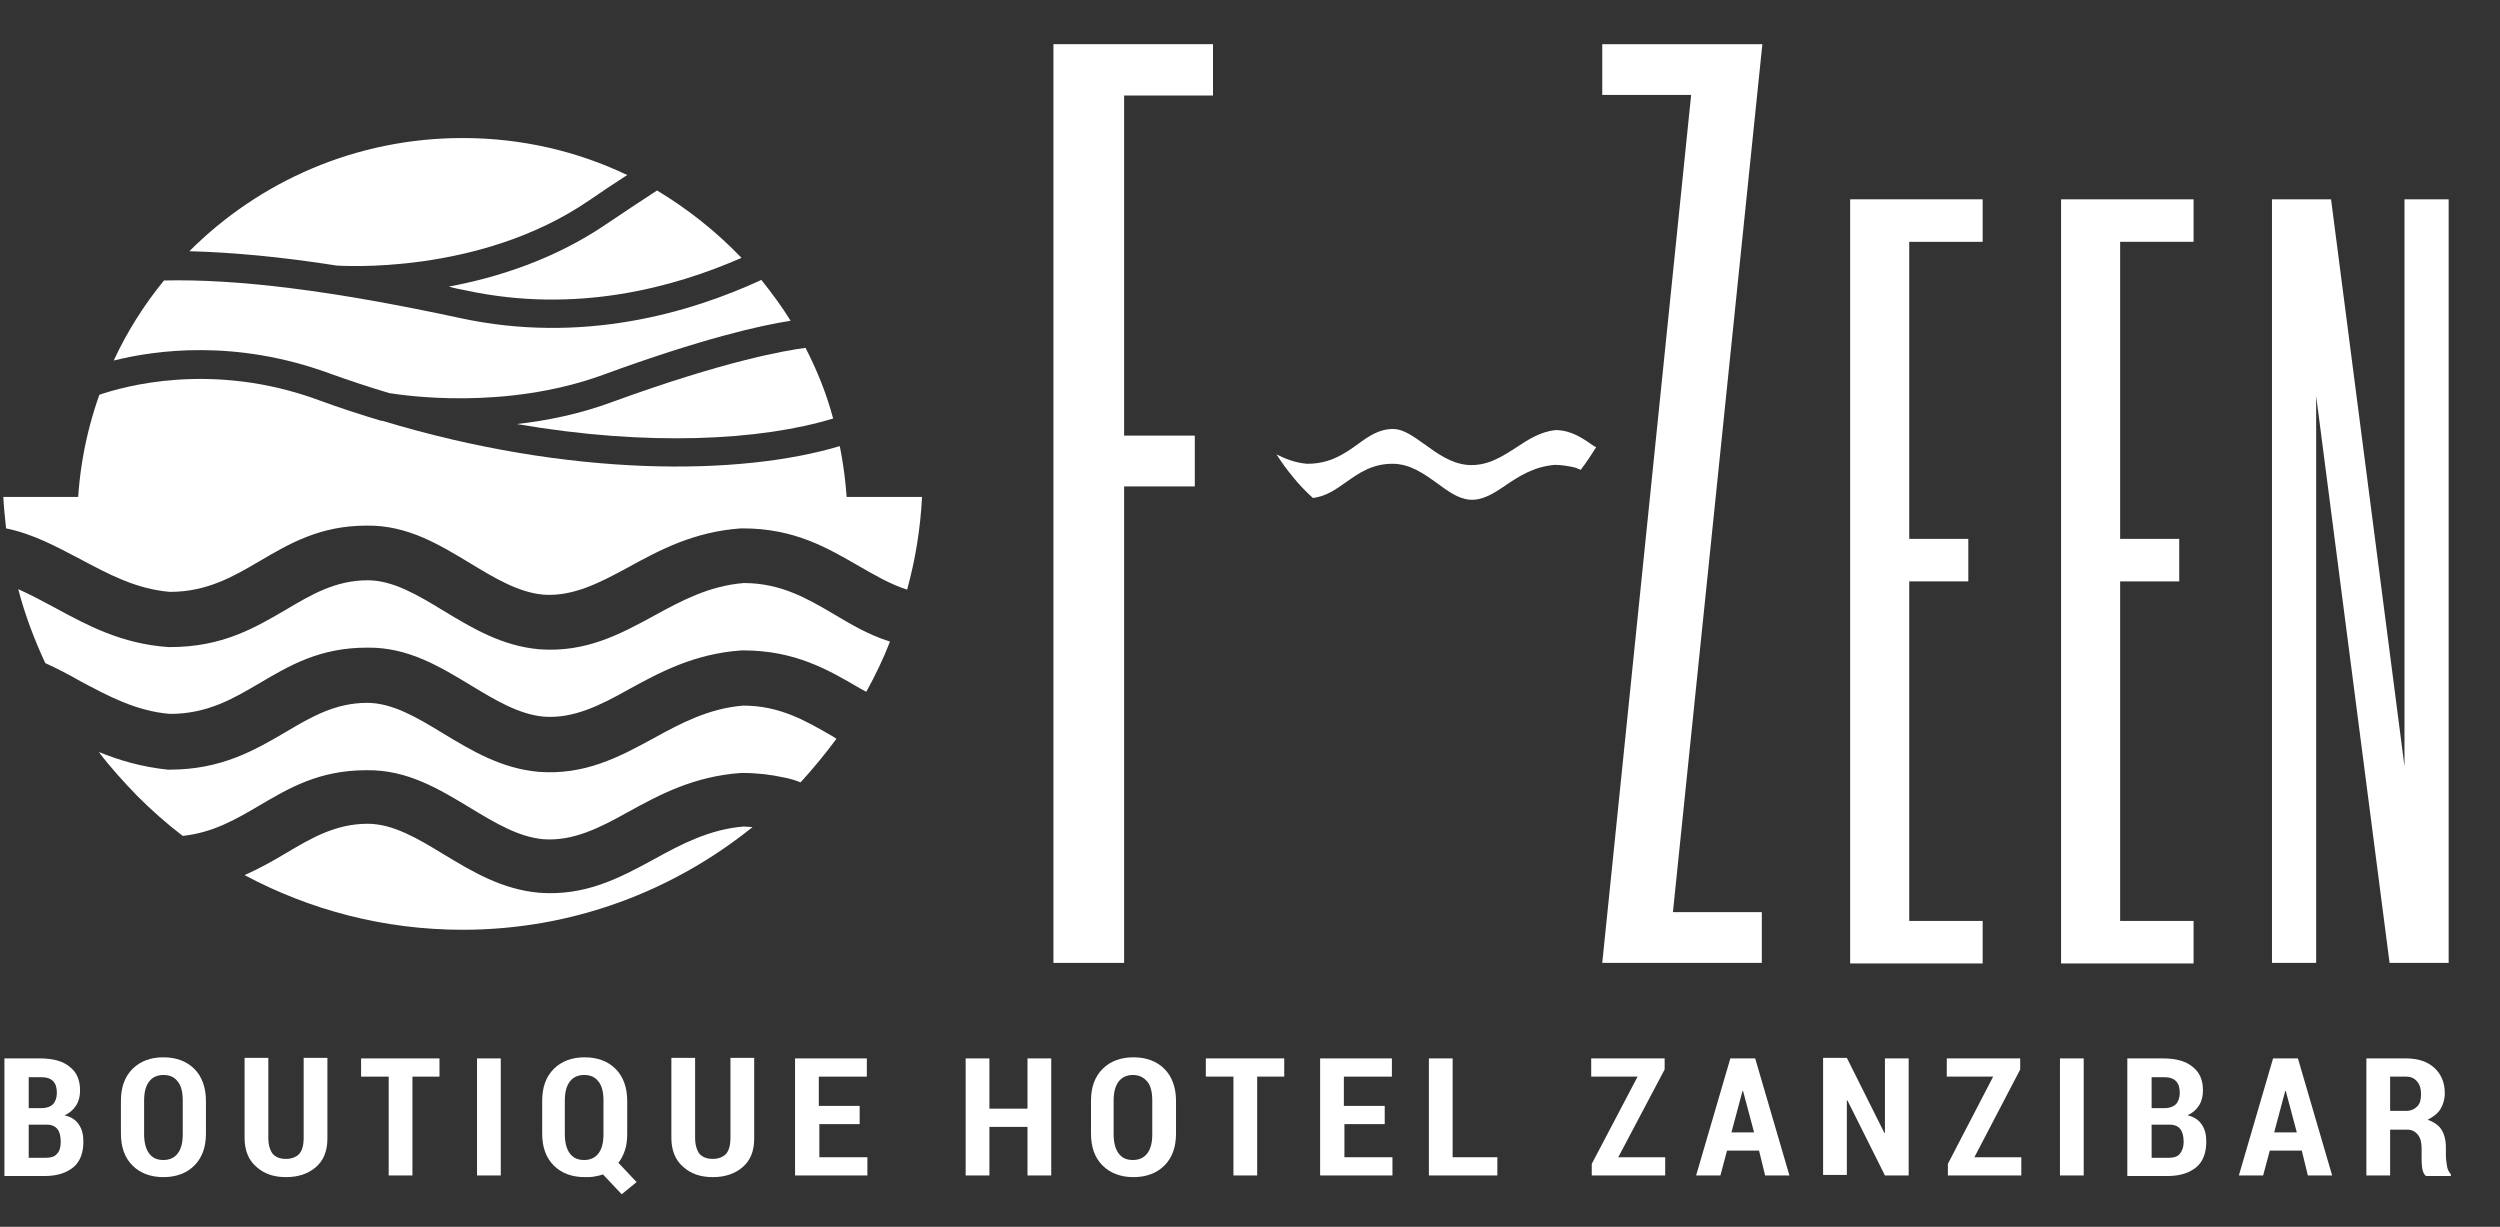
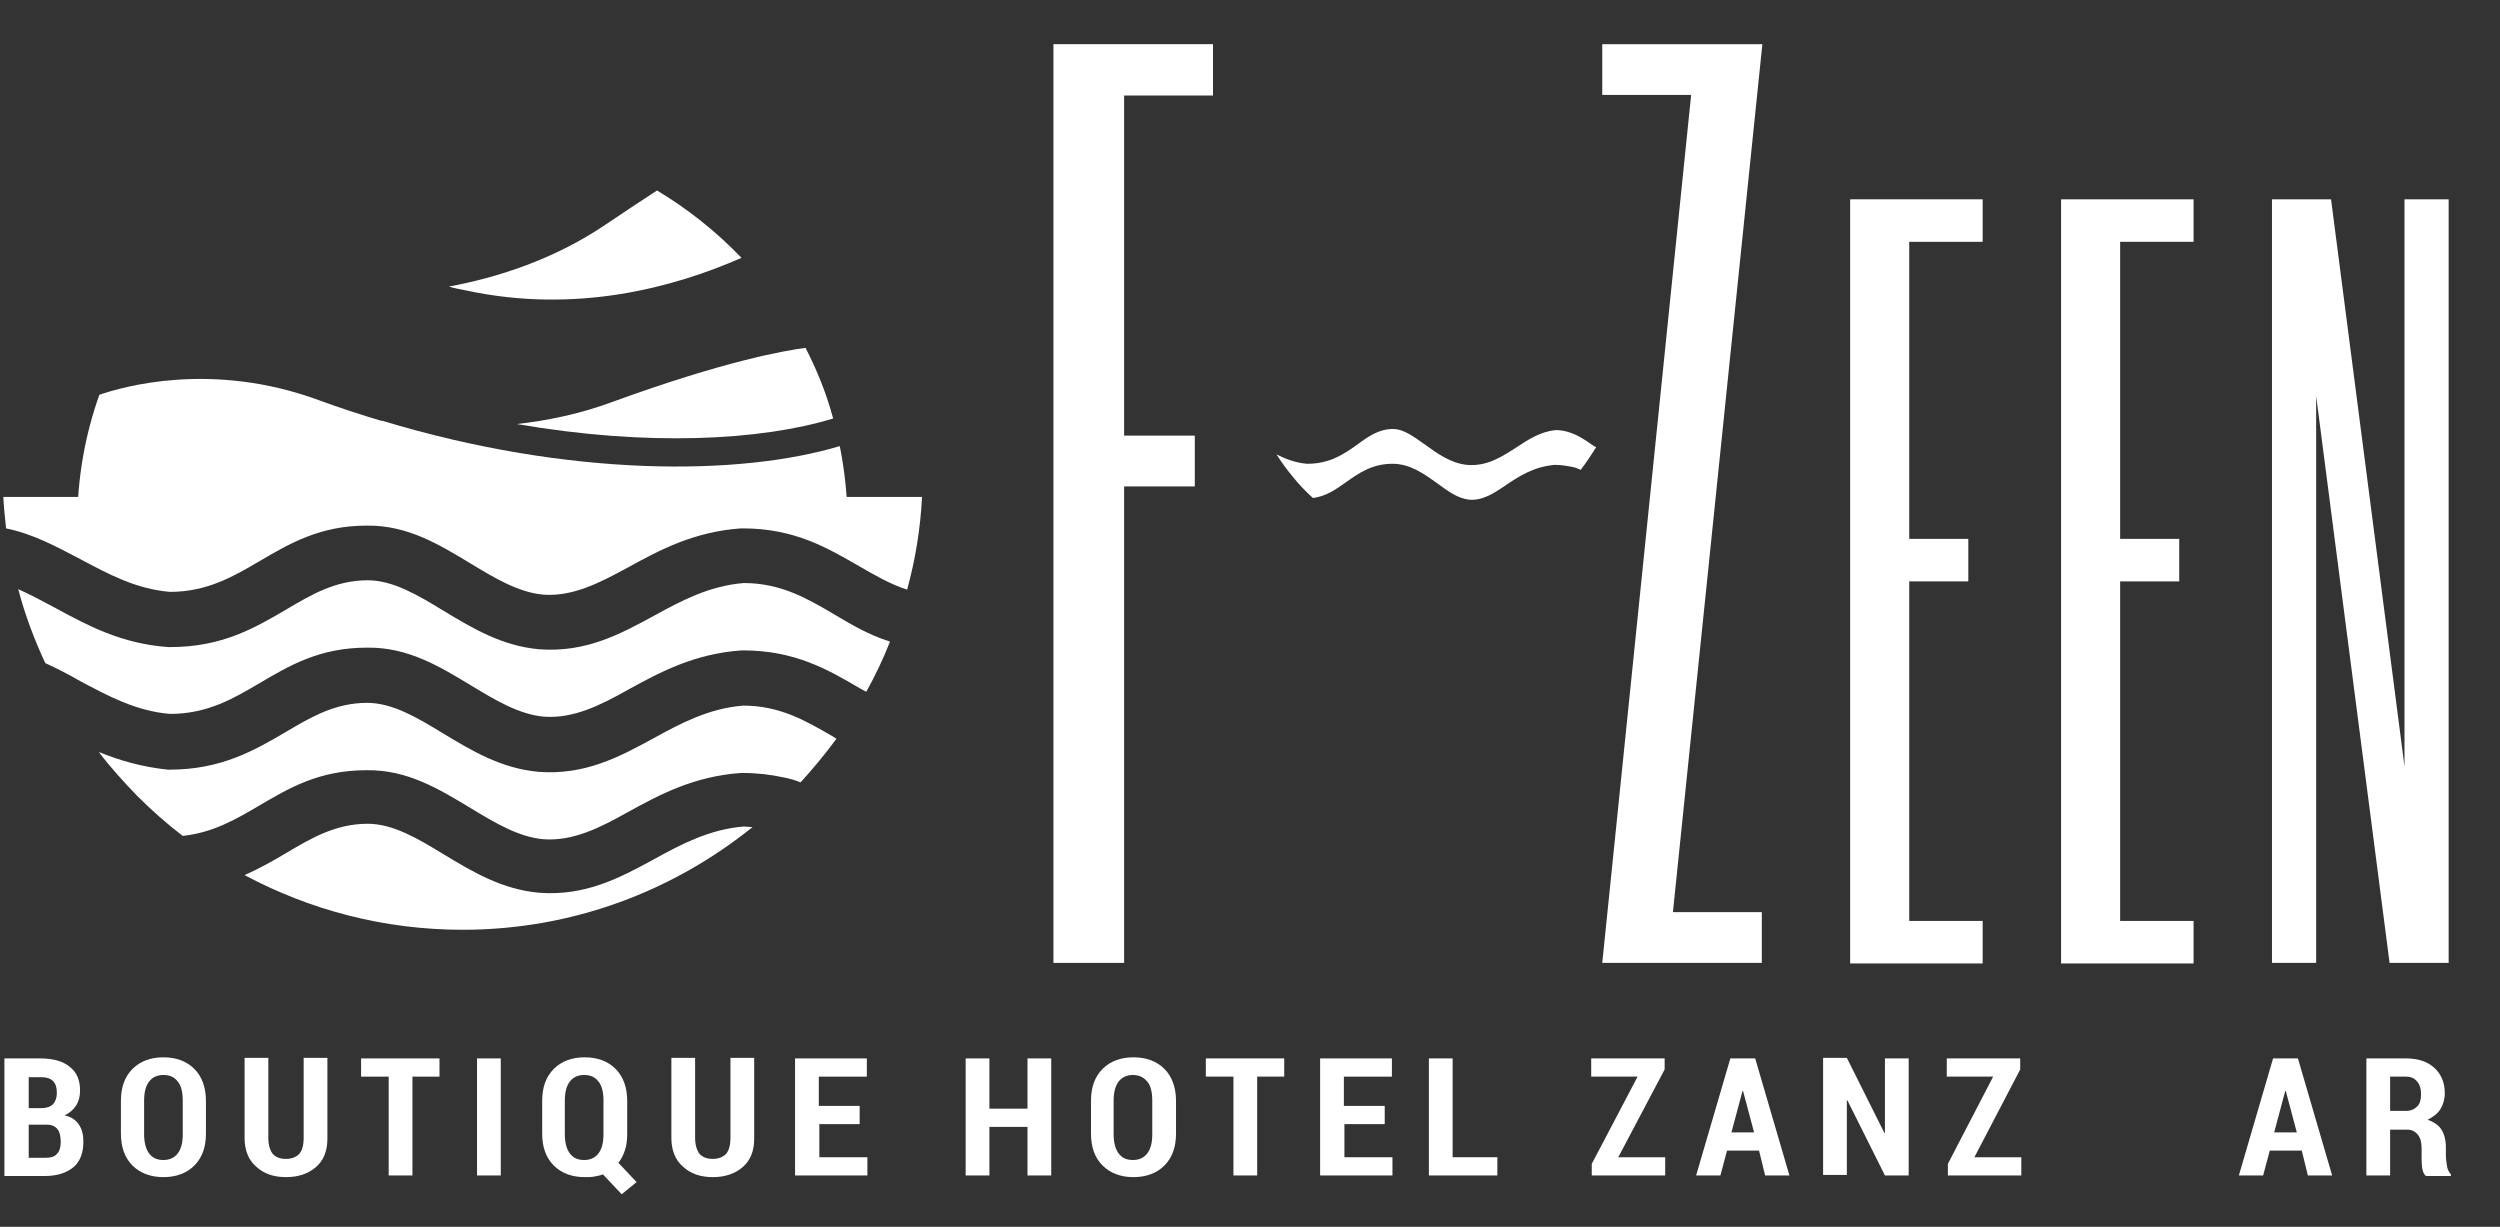
<svg xmlns="http://www.w3.org/2000/svg" version="1.1" id="Layer_1" x="0px" y="0px" viewBox="0 0 452.8 222.2" style="enable-background:new 0 0 452.8 222.2;" xml:space="preserve">
  <rect x="0" y="0" width="452.8" height="222.2" fill="#333333" stroke="none" />
  <style type="text/css">
	
	.st0{fill:#FFFFFF;}
</style>
  <g>
    <g>
      <g>
        <path class="st0" d="M93.6,76.8c5.4-0.6,11.4-1.8,17.3-4c20.6-7.5,31.3-9.3,35-9.8c2.1,4.1,3.8,8.3,5,12.8     C137.8,79.8,117.3,80.9,93.6,76.8z" />
      </g>
      <g>
        <path class="st0" d="M134.3,46.7c-12.3,5.4-30,10.2-49.9,5.9c-1.1-0.2-2.1-0.4-3.1-0.7c8.7-1.6,19.1-4.9,28.5-11.3     c3-2,6.1-4.1,9.2-6.1C124.5,37.8,129.7,41.9,134.3,46.7z" />
      </g>
-       <path class="st0" d="M59.6,67.6c-17-6.2-31.4-4.2-39-2.3c2.4-5.2,5.5-10.1,9.1-14.5c13.3-0.3,30.4,1.8,53.6,6.8    c22.1,4.8,41.6-0.9,54.6-6.9c1.9,2.4,3.7,4.8,5.3,7.4c-5.3,0.8-16,3.2-34,9.8c-17.9,6.5-36.1,3.7-38.7,3.3    C66.8,70.1,63.2,68.9,59.6,67.6z" />
-       <path class="st0" d="M83.8,25c10.7,0,20.8,2.4,29.8,6.7c-2.3,1.5-4.6,3-6.9,4.6C86.7,50,61.3,48.1,61,48.1v0    c-10.2-1.6-19-2.4-26.7-2.6C47,32.8,64.5,25,83.8,25z" />
      <path class="st0" d="M112.1,99c6.6-5,14.9-6.5,23.2-5.4c5.1,0.7,10,2.3,15.1,3.1c1,0.2,2,0.5,3,0.9c0-1,0.1-1.9,0.1-2.9    c0-4.8-0.5-9.4-1.4-13.9c-18,5.4-48.9,5.7-82.9-4.6c-0.1,0-0.2,0-0.2,0l0,0c-3.7-1.1-7.4-2.3-11.2-3.7c-19.5-7.2-35.7-2.4-39.8-1    c-2.6,7.3-4,15.1-4,23.2c0,1.5,0.1,3.1,0.2,4.6c10.2-3.3,22.4-5.7,36.2-7.1C71.7,89.9,93,93.3,112.1,99z" />
      <g>
        <g>
          <path class="st0" d="M44.3,158.5c11.8,6.3,25.2,9.9,39.5,9.9c19.9,0,38.1-7,52.5-18.6c-0.5,0-1.1-0.1-1.6-0.1      c-6.2,0.5-11.3,3.2-16.2,5.9c-6.4,3.5-12.5,6.7-20.8,6.1c-6.8-0.6-12.1-3.8-17.4-7c-4.6-2.8-9.1-5.5-13.7-5.5h0      c-5.8,0-10.2,2.6-14.6,5.2l0,0C49.5,155.9,47,157.3,44.3,158.5" />
          <path class="st0" d="M17.9,136.2c2.1,2.8,4.5,5.4,6.9,7.9c2.6,2.6,5.4,5.1,8.3,7.3c5.5-0.6,9.6-3,13.7-5.4v0      c5.6-3.3,11-6.5,19.6-6.5c7.4-0.1,13.1,3.4,18.9,6.9c4.3,2.6,8.6,5.2,13.1,5.6c5.4,0.4,10.3-2.1,15.3-4.9      c5.8-3.2,12-6.5,20.5-7.1l0.3,0c2.7,0,5.1,0.3,7.4,0.8c1.1,0.2,2.1,0.5,3.1,0.9c2.3-2.5,4.5-5.2,6.5-7.9l-0.8-0.5l0,0      c-4.7-2.7-9.4-5.5-16.1-5.5c-6.2,0.5-11.3,3.2-16.2,5.9c-6.4,3.5-12.5,6.7-20.8,6.1c-6.8-0.6-12.1-3.8-17.4-7      c-4.6-2.8-9.1-5.5-13.7-5.5h0c-5.8,0-10.2,2.6-14.6,5.2l0,0c-5.8,3.4-11.8,6.9-21.2,6.9l-0.3,0      C25.6,138.9,21.6,137.7,17.9,136.2z" />
          <path class="st0" d="M3.3,106.7c1.2,4.6,2.9,9.1,4.9,13.4c2.2,1,4.3,2.1,6.4,3.3c4.9,2.6,10,5.4,16.2,5.9      c6.8,0,11.5-2.8,16.1-5.5v0c5.6-3.3,11-6.5,19.6-6.5c7.4-0.1,13.1,3.4,18.9,6.9c4.3,2.6,8.6,5.2,13.1,5.6      c5.4,0.4,10.3-2.1,15.3-4.9c5.8-3.2,12-6.5,20.5-7.1l0.3,0c9.4,0,15.4,3.5,21.2,6.9v0l1.1,0.6c1.6-2.9,3.1-6,4.3-9.1      c-3.9-1.2-7.2-3.2-10.4-5.1v0c-4.6-2.7-9.4-5.5-16.1-5.5c-6.2,0.5-11.3,3.2-16.2,5.9c-6.4,3.5-12.5,6.7-20.8,6.1      c-6.8-0.6-12.1-3.8-17.4-7l0,0c-4.6-2.8-9.1-5.5-13.7-5.5h0c-5.8,0-10.2,2.6-14.6,5.2v0c-5.8,3.4-11.7,6.9-21.2,6.9l-0.3,0      c-8.5-0.6-14.6-3.9-20.5-7.1C7.6,108.8,5.5,107.7,3.3,106.7z" />
          <path class="st0" d="M167,90L0.6,90c0.1,1.9,0.3,3.8,0.5,5.7c4.9,1,9.1,3.3,13.5,5.6c4.9,2.6,10,5.4,16.2,5.9      c6.7,0,11.5-2.8,16.1-5.5l0,0c5.6-3.3,11.1-6.5,19.5-6.5c7.4-0.1,13.1,3.4,18.9,6.9v0c4.3,2.6,8.6,5.2,13.1,5.6      c5.4,0.4,10.3-2.2,15.3-4.9c5.8-3.2,12-6.5,20.5-7.1l0.3,0c9.4,0,15.3,3.5,21.2,6.9l0,0c2.8,1.6,5.5,3.2,8.6,4.2      C165.8,101.3,166.7,95.8,167,90z" />
        </g>
      </g>
    </g>
  </g>
  <g>
    <g>
      <path class="st0" d="M0.8,212.9v-21.2h6.5c2.3,0,4.1,0.5,5.3,1.5c1.3,1,1.9,2.4,1.9,4.3c0,1-0.2,1.9-0.7,2.7    c-0.5,0.8-1.2,1.4-2.1,1.8c1.2,0.3,2,0.8,2.6,1.7c0.6,0.9,0.8,1.9,0.8,3.1c0,2-0.6,3.6-1.8,4.6c-1.2,1-2.9,1.6-5.2,1.6H0.8z     M5.2,200.7h2.4c0.9,0,1.6-0.3,2-0.7s0.7-1.2,0.7-2c0-1-0.2-1.7-0.7-2.2c-0.5-0.5-1.2-0.7-2.2-0.7H5.2V200.7z M5.2,203.6v6.1h3.1    c0.9,0,1.6-0.2,2-0.7c0.5-0.5,0.7-1.2,0.7-2.2c0-1-0.2-1.8-0.6-2.3c-0.4-0.5-1-0.8-1.9-0.8H5.2z" />
      <path class="st0" d="M37.3,205.3c0,2.5-0.7,4.4-2.1,5.8c-1.4,1.4-3.3,2.1-5.6,2.1s-4.2-0.7-5.6-2.1c-1.4-1.4-2.1-3.3-2.1-5.8v-5.9    c0-2.5,0.7-4.4,2.1-5.8c1.4-1.4,3.3-2.1,5.6-2.1c2.3,0,4.2,0.7,5.6,2.1c1.4,1.4,2.1,3.4,2.1,5.8V205.3z M33.1,199.3    c0-1.5-0.3-2.7-0.9-3.4c-0.6-0.8-1.4-1.2-2.6-1.2c-1.1,0-2,0.4-2.6,1.2c-0.6,0.8-0.9,1.9-0.9,3.5v6c0,1.5,0.3,2.7,0.9,3.5    c0.6,0.8,1.4,1.2,2.6,1.2c1.1,0,2-0.4,2.6-1.2c0.6-0.8,0.9-1.9,0.9-3.5V199.3z" />
      <path class="st0" d="M59.3,191.7v14.5c0,2.3-0.7,4-2.1,5.2c-1.4,1.2-3.2,1.8-5.4,1.8s-4-0.6-5.4-1.9c-1.4-1.2-2.1-3-2.1-5.2v-14.5    h4.3v14.5c0,1.3,0.3,2.2,0.8,2.9c0.6,0.6,1.3,0.9,2.4,0.9c1,0,1.8-0.3,2.4-0.9c0.5-0.6,0.8-1.5,0.8-2.9v-14.5H59.3z" />
      <path class="st0" d="M79.7,195h-5v17.9h-4.3V195h-5v-3.3h14.2V195z" />
      <path class="st0" d="M90.7,212.9h-4.3v-21.2h4.3V212.9z" />
      <path class="st0" d="M113.6,205.3c0,1.1-0.1,2.1-0.4,3c-0.3,0.9-0.7,1.7-1.2,2.3l3.3,3.5l-2.7,2.2l-3.4-3.6    c-0.5,0.2-1,0.3-1.6,0.4c-0.5,0.1-1.1,0.1-1.7,0.1c-2.3,0-4.2-0.7-5.6-2.1c-1.4-1.4-2.1-3.3-2.1-5.8v-5.9c0-2.5,0.7-4.4,2.1-5.8    c1.4-1.4,3.3-2.1,5.6-2.1c2.3,0,4.2,0.7,5.6,2.1c1.4,1.4,2.1,3.4,2.1,5.8V205.3z M109.3,199.3c0-1.5-0.3-2.7-0.9-3.4    c-0.6-0.8-1.4-1.2-2.6-1.2c-1.1,0-2,0.4-2.6,1.2c-0.6,0.8-0.9,1.9-0.9,3.5v6c0,1.5,0.3,2.7,0.9,3.5c0.6,0.8,1.4,1.2,2.6,1.2    c1.1,0,2-0.4,2.6-1.2c0.6-0.8,0.9-1.9,0.9-3.5V199.3z" />
      <path class="st0" d="M136.6,191.7v14.5c0,2.3-0.7,4-2.1,5.2c-1.4,1.2-3.2,1.8-5.4,1.8c-2.2,0-4-0.6-5.4-1.9    c-1.4-1.2-2.1-3-2.1-5.2v-14.5h4.3v14.5c0,1.3,0.3,2.2,0.8,2.9c0.6,0.6,1.3,0.9,2.4,0.9c1,0,1.8-0.3,2.4-0.9    c0.5-0.6,0.8-1.5,0.8-2.9v-14.5H136.6z" />
      <path class="st0" d="M155.8,203.6h-7.4v6h8.7v3.3H144v-21.2h13v3.3h-8.7v5.3h7.4V203.6z" />
      <path class="st0" d="M190.4,212.9h-4.3v-8.8h-6.9v8.8h-4.3v-21.2h4.3v9.1h6.9v-9.1h4.3V212.9z" />
      <path class="st0" d="M213,205.3c0,2.5-0.7,4.4-2.1,5.8c-1.4,1.4-3.3,2.1-5.6,2.1c-2.3,0-4.2-0.7-5.6-2.1c-1.4-1.4-2.1-3.3-2.1-5.8    v-5.9c0-2.5,0.7-4.4,2.1-5.8c1.4-1.4,3.3-2.1,5.6-2.1c2.3,0,4.2,0.7,5.6,2.1c1.4,1.4,2.1,3.4,2.1,5.8V205.3z M208.7,199.3    c0-1.5-0.3-2.7-0.9-3.4s-1.4-1.2-2.6-1.2c-1.1,0-2,0.4-2.6,1.2c-0.6,0.8-0.9,1.9-0.9,3.5v6c0,1.5,0.3,2.7,0.9,3.5    c0.6,0.8,1.4,1.2,2.6,1.2c1.1,0,2-0.4,2.6-1.2c0.6-0.8,0.9-1.9,0.9-3.5V199.3z" />
      <path class="st0" d="M232.7,195h-5v17.9h-4.3V195h-5v-3.3h14.2V195z" />
      <path class="st0" d="M250.9,203.6h-7.4v6h8.7v3.3h-13.1v-21.2h13v3.3h-8.7v5.3h7.4V203.6z" />
      <path class="st0" d="M263.1,209.6h8.1v3.3h-12.4v-21.2h4.3V209.6z" />
      <path class="st0" d="M293.1,209.6h8.5v3.3h-13.3v-2.1l8.3-15.8h-8.4v-3.3h13.3v2L293.1,209.6z" />
      <path class="st0" d="M318.6,208.4h-5.8l-1.2,4.5h-4.4l6.2-21.2h4.5l6.2,21.2h-4.4L318.6,208.4z M313.6,205.1h4.1l-2-7.5h-0.1    L313.6,205.1z" />
      <path class="st0" d="M345.7,212.9h-4.3l-6.8-13.6l-0.1,0v13.5h-4.3v-21.2h4.3l6.8,13.6l0.1,0v-13.5h4.3V212.9z" />
      <path class="st0" d="M357.6,209.6h8.5v3.3h-13.3v-2.1L361,195h-8.4v-3.3h13.3v2L357.6,209.6z" />
-       <path class="st0" d="M377.4,212.9h-4.3v-21.2h4.3V212.9z" />
-       <path class="st0" d="M385.3,212.9v-21.2h6.5c2.3,0,4.1,0.5,5.3,1.5c1.3,1,1.9,2.4,1.9,4.3c0,1-0.2,1.9-0.7,2.7    c-0.5,0.8-1.2,1.4-2.1,1.8c1.2,0.3,2,0.8,2.6,1.7c0.6,0.9,0.8,1.9,0.8,3.1c0,2-0.6,3.6-1.8,4.6c-1.2,1-2.9,1.6-5.2,1.6H385.3z     M389.7,200.7h2.4c0.9,0,1.6-0.3,2-0.7s0.7-1.2,0.7-2c0-1-0.2-1.7-0.7-2.2c-0.5-0.5-1.2-0.7-2.2-0.7h-2.2V200.7z M389.7,203.6v6.1    h3.1c0.9,0,1.6-0.2,2-0.7s0.7-1.2,0.7-2.2c0-1-0.2-1.8-0.6-2.3c-0.4-0.5-1-0.8-1.9-0.8H389.7z" />
      <path class="st0" d="M416.9,208.4h-5.8l-1.2,4.5h-4.4l6.2-21.2h4.5l6.2,21.2h-4.4L416.9,208.4z M411.9,205.1h4.1l-2-7.5h-0.1    L411.9,205.1z" />
      <path class="st0" d="M432.9,204.5v8.4h-4.3v-21.2h7.2c2.2,0,3.9,0.6,5.1,1.7c1.2,1.1,1.9,2.6,1.9,4.6c0,1.1-0.3,2.1-0.8,2.9    s-1.3,1.4-2.3,1.9c1.1,0.4,2,1,2.5,1.8s0.8,1.9,0.8,3.2v1.5c0,0.6,0.1,1.2,0.2,1.9c0.1,0.7,0.4,1.1,0.7,1.5v0.3h-4.5    c-0.4-0.3-0.6-0.8-0.7-1.5s-0.1-1.4-0.1-2.1v-1.4c0-1.1-0.2-1.9-0.7-2.5c-0.5-0.6-1.1-0.9-1.9-0.9H432.9z M432.9,201.2h2.9    c0.9,0,1.5-0.3,2-0.8c0.5-0.5,0.7-1.2,0.7-2.2c0-1-0.2-1.7-0.7-2.3c-0.5-0.6-1.1-0.9-2-0.9h-2.9V201.2z" />
    </g>
  </g>
  <g>
    <path class="st0" d="M219.6,17.3h-16v61.6h12.8v9.2h-12.8v86.3h-12.8V8h28.9V17.3z" />
    <path class="st0" d="M319.2,8L303,165.2h16.1v9.2h-28.9l16.1-157.2h-16.1V8H319.2z" />
    <path class="st0" d="M359.1,43.8h-13.3v53.8h10.7v7.7h-10.7v61.5h13.3v7.7h-24V36.1h24V43.8z" />
    <path class="st0" d="M397.3,43.8H384v53.8h10.7v7.7H384v61.5h13.3v7.7h-24V36.1h24V43.8z" />
    <path class="st0" d="M443.5,174.4h-10.7L419.5,71.7v102.7h-8V36.1h10.7l13.3,102.7V36.1h8V174.4z" />
  </g>
  <path class="st0" d="M231.2,82.3c0.9,1.4,1.9,2.8,3,4.1c1.1,1.4,2.3,2.6,3.6,3.8c2.4-0.3,4.2-1.6,5.9-2.8v0c2.4-1.7,4.8-3.4,8.5-3.4  c3.2,0,5.7,1.8,8.2,3.6c1.9,1.4,3.7,2.7,5.7,2.9c2.4,0.2,4.4-1.1,6.6-2.6c2.5-1.7,5.2-3.4,8.9-3.7l0.1,0c1.1,0,2.2,0.2,3.2,0.4  c0.5,0.1,0.9,0.3,1.4,0.5c1-1.3,1.9-2.7,2.8-4.1l-0.4-0.2l0,0c-2-1.4-4.1-2.9-7-2.9c-2.7,0.3-4.9,1.7-7,3.1c-2.8,1.8-5.4,3.5-9,3.2  c-2.9-0.3-5.3-2-7.5-3.6c-2-1.4-3.9-2.9-5.9-2.9h0c-2.5,0-4.4,1.3-6.3,2.7l0,0c-2.5,1.8-5.1,3.6-9.2,3.6l-0.1,0  C234.5,83.8,232.8,83.1,231.2,82.3z" />
</svg>